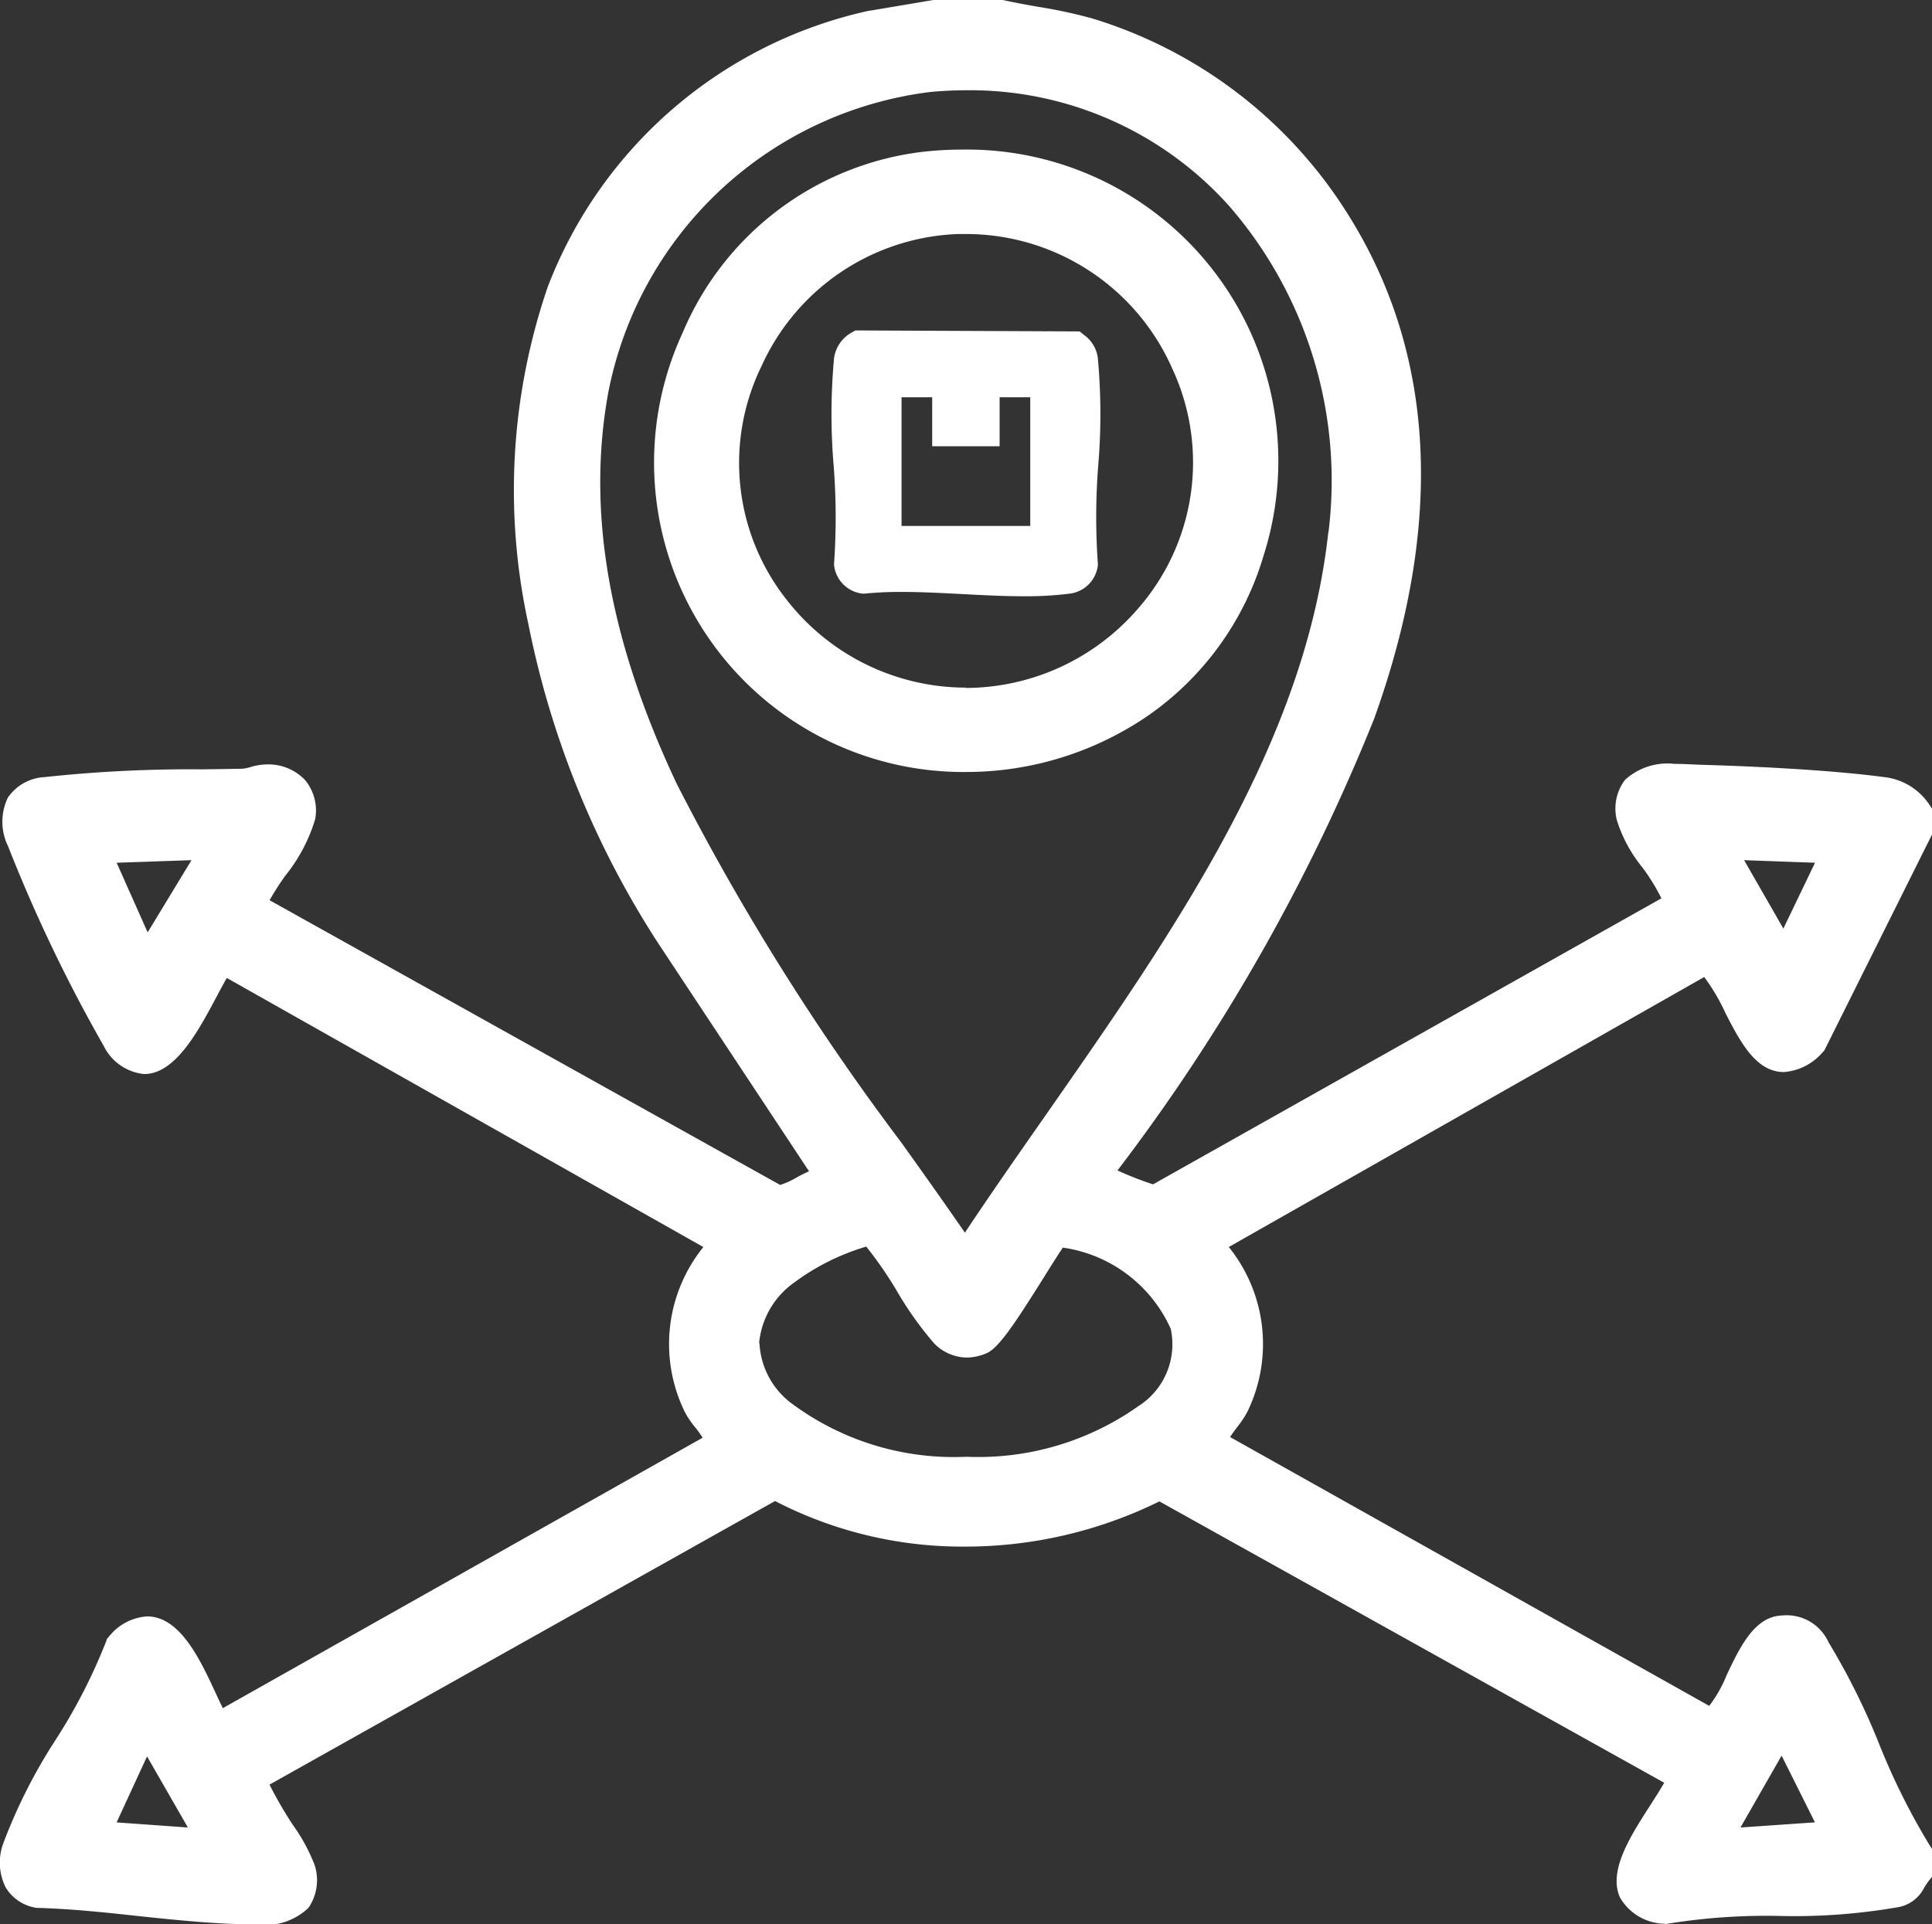
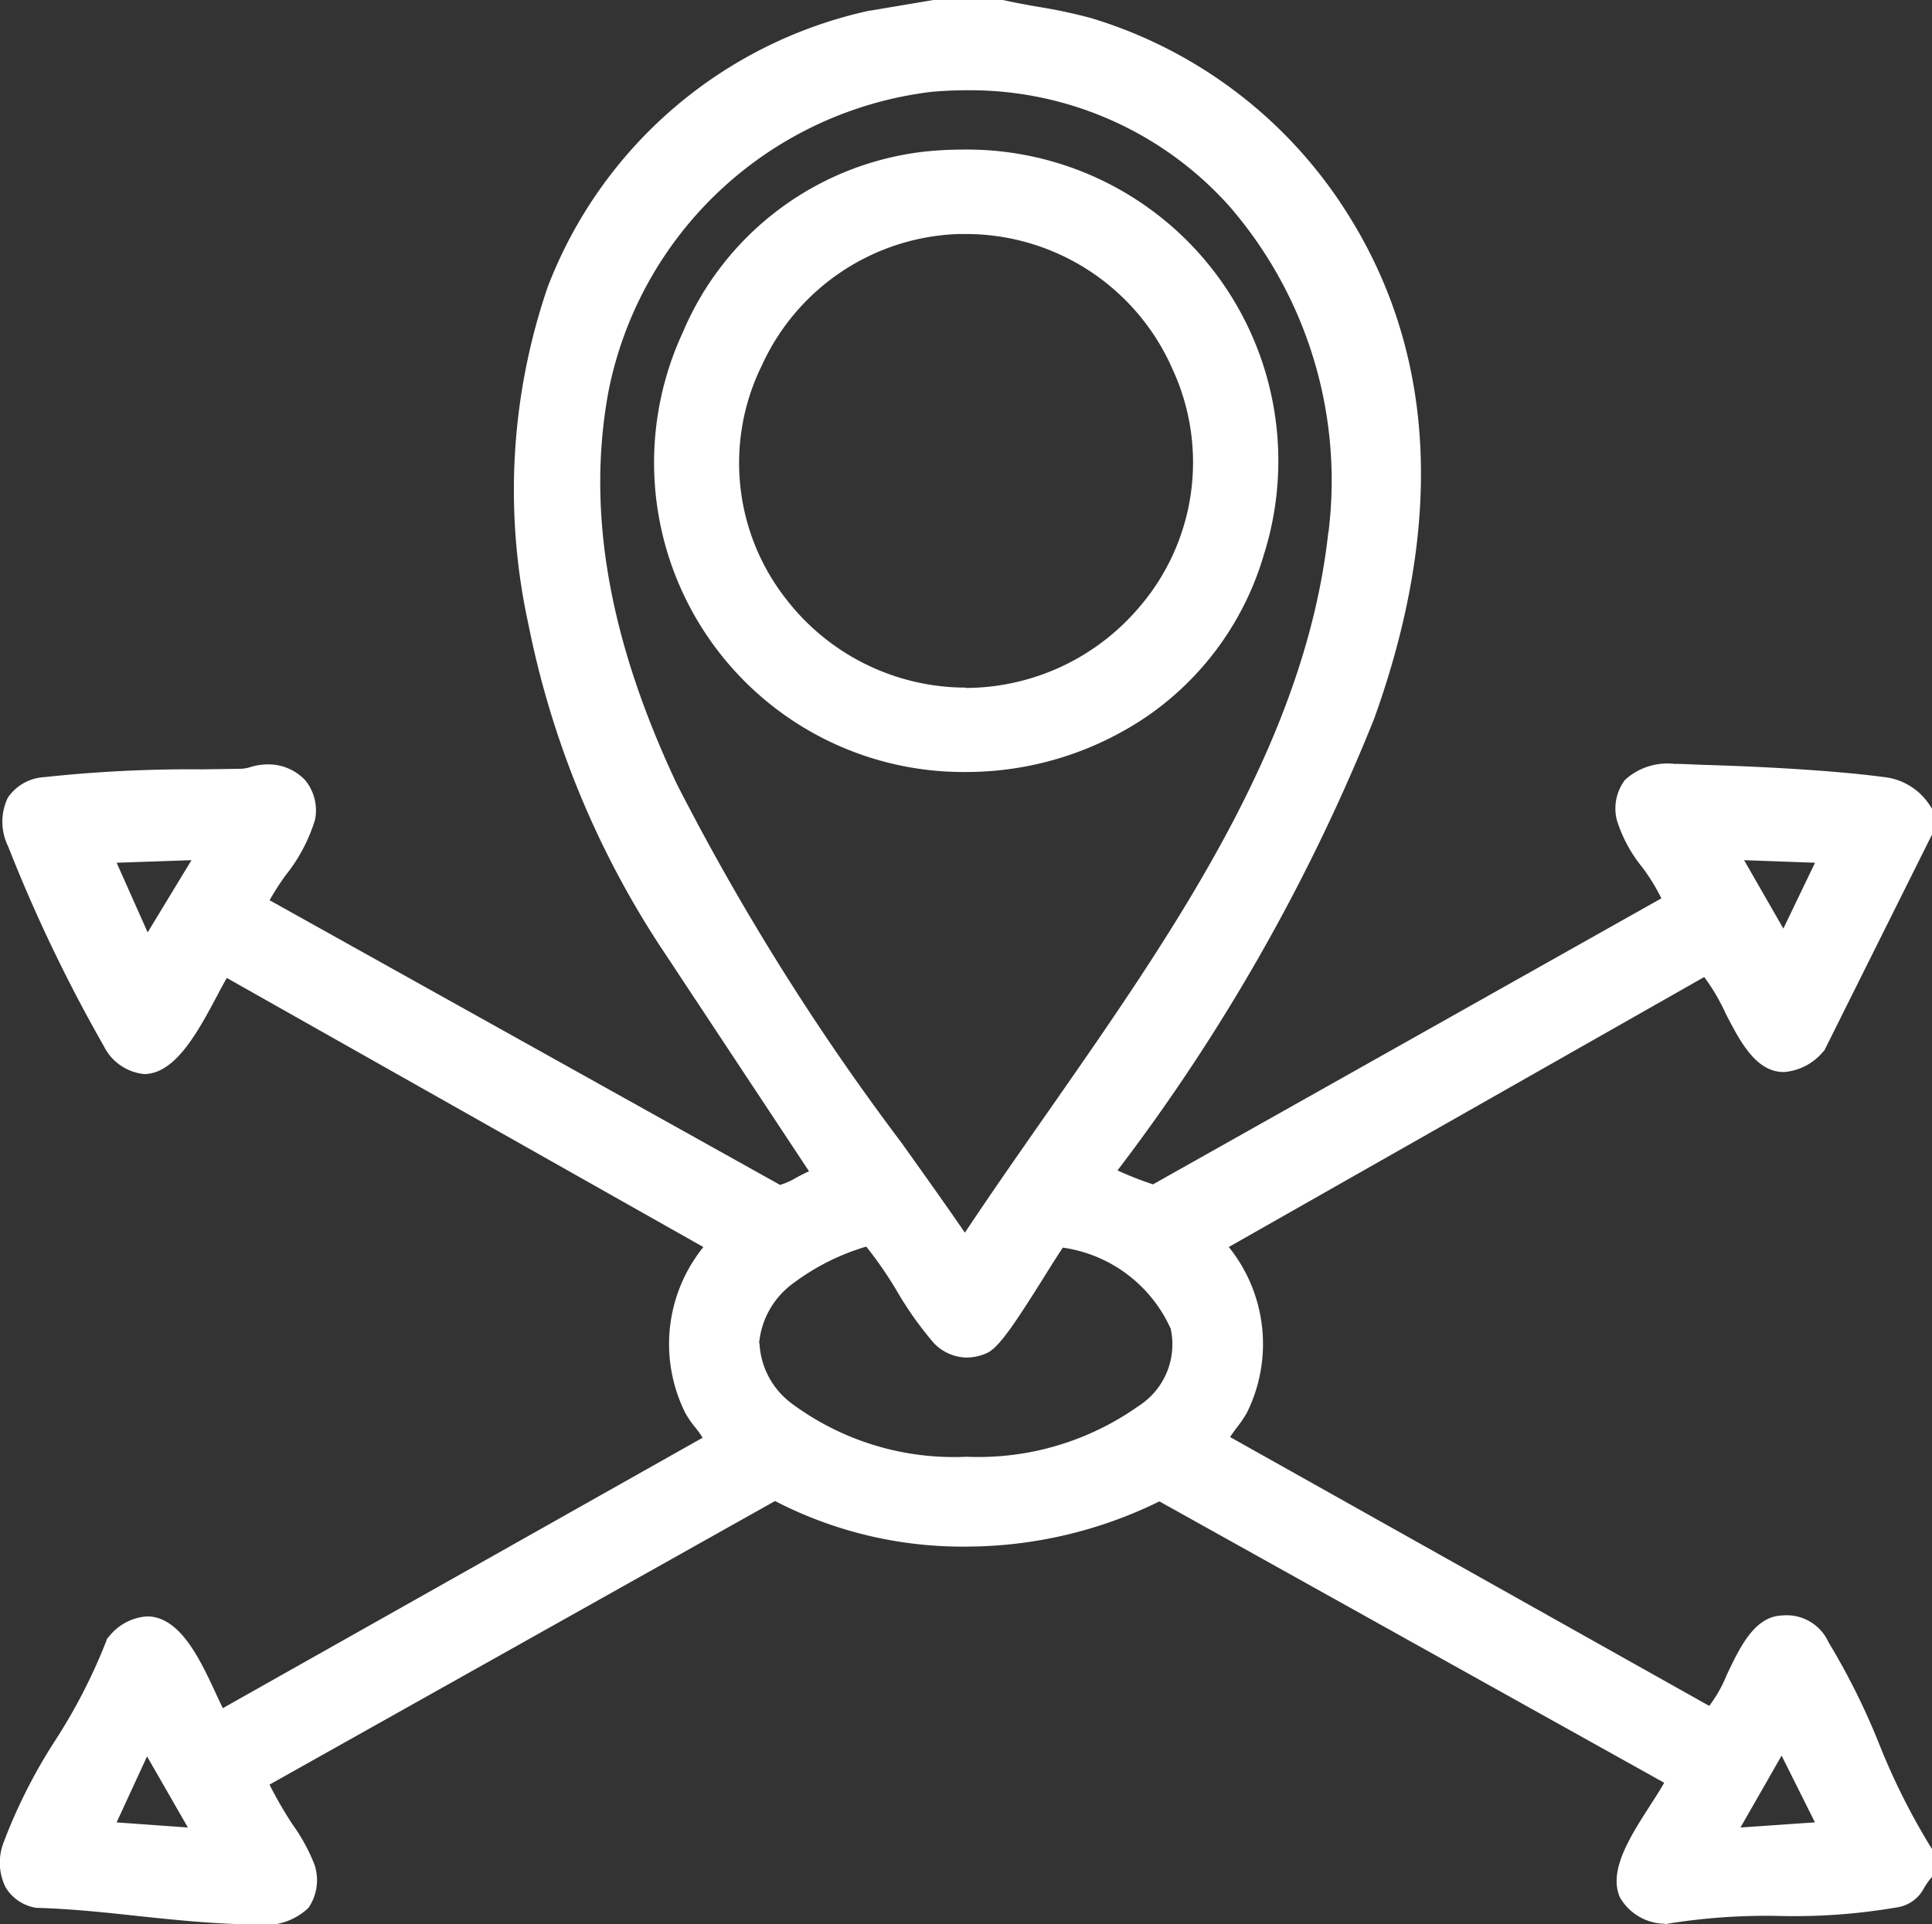
<svg xmlns="http://www.w3.org/2000/svg" width="47.3" height="47.12" viewBox="0 0 47.3 47.12">
  <rect x="0" y="0" width="47.3" height="47.12" fill="#333333" stroke="none" />
  <defs>
    <clipPath id="a">
      <rect width="47.3" height="47.12" fill="none" />
    </clipPath>
  </defs>
  <g clip-path="url(#a)">
    <path d="M42.229,24.779c.372.723.756,1.471,1.445,1.471a1.385,1.385,0,0,0,.956-.493l.033-.033L47.3,20.435V19.8l-.049-.073a1.531,1.531,0,0,0-1.128-.7c-1.389-.185-3.388-.27-4.457-.3l-.217-.009c-.149-.007-.3-.014-.458-.014a1.54,1.54,0,0,0-1.208.393,1.164,1.164,0,0,0-.2.98,3.458,3.458,0,0,0,.626,1.162,4.873,4.873,0,0,1,.467.76L40.669,22l-12.44,7a8.153,8.153,0,0,1-.87-.341A47.287,47.287,0,0,0,33.642,17.6c1.73-4.812,1.5-8.984-.671-12.4A11.248,11.248,0,0,0,26.723.446,12.45,12.45,0,0,0,25.418.167c-.275-.048-.559-.1-.834-.16L24.552,0h-1.7L21.288.263l-.013,0a10.924,10.924,0,0,0-7.864,6.759,15.352,15.352,0,0,0-.473,8.269,22.35,22.35,0,0,0,3.346,8.062l3.523,5.327c-.106.047-.21.1-.313.157a1.865,1.865,0,0,1-.395.177L6.6,22.043a6.845,6.845,0,0,1,.384-.6,4.059,4.059,0,0,0,.731-1.38,1.168,1.168,0,0,0-.243-.959,1.236,1.236,0,0,0-.957-.386,1.461,1.461,0,0,0-.383.064.973.973,0,0,1-.2.041c-.3.006-.633.01-.975.015a33.428,33.428,0,0,0-3.876.191,1.154,1.154,0,0,0-.891.506A1.366,1.366,0,0,0,.2,20.727,37.582,37.582,0,0,0,2.54,25.611a1.237,1.237,0,0,0,.989.688h0c.767,0,1.327-1.056,1.777-1.9.087-.164.171-.322.247-.453L17.22,30.535a3.78,3.78,0,0,0-.444,4.059,2.342,2.342,0,0,0,.245.357,2.586,2.586,0,0,1,.181.253L5.455,41.826c-.052-.106-.107-.224-.164-.347-.392-.845-.88-1.9-1.692-1.9a1.3,1.3,0,0,0-.936.5l-.042.046-.02.059a13.613,13.613,0,0,1-1.241,2.42,13.1,13.1,0,0,0-1.27,2.506,1.359,1.359,0,0,0,.046,1.1,1.061,1.061,0,0,0,.724.5l.028.006H.917c.816.023,1.654.111,2.465.2.771.081,1.569.165,2.354.194l.13.005c.145.006.3.012.446.012a1.537,1.537,0,0,0,1.24-.412A1.2,1.2,0,0,0,7.7,45.658a4.475,4.475,0,0,0-.538-.985,10.162,10.162,0,0,1-.564-.975l12.377-6.944a9.978,9.978,0,0,0,4.647,1.116,10.753,10.753,0,0,0,4.763-1.107l12.358,6.889c-.093.167-.217.359-.345.558-.483.752-1.03,1.6-.737,2.251a1.285,1.285,0,0,0,1.078.643l.051.008.05-.01a15.062,15.062,0,0,1,2.733-.188,14.825,14.825,0,0,0,2.867-.21.888.888,0,0,0,.667-.479,1.8,1.8,0,0,1,.133-.195l.064-.08v-.672l-.048-.073a16.49,16.49,0,0,1-1.246-2.493,17.051,17.051,0,0,0-1.243-2.5,1.125,1.125,0,0,0-1.01-.661,1.815,1.815,0,0,0-.205.012c-.626.071-.973.806-1.28,1.455a3.218,3.218,0,0,1-.426.752L30.115,35.187c.053-.082.128-.181.176-.246a2.7,2.7,0,0,0,.235-.347,3.788,3.788,0,0,0-.442-4.06l11.64-6.611a4.99,4.99,0,0,1,.507.855m.38,19.97,1.007-1.76.816,1.634ZM18.585,32.887a2.048,2.048,0,0,1,.861-1.484,5.627,5.627,0,0,1,1.762-.879,9.609,9.609,0,0,1,.739,1.069,8.495,8.495,0,0,0,.922,1.3,1.139,1.139,0,0,0,.8.348,1.241,1.241,0,0,0,.482-.105c.284-.12.65-.652,1.417-1.878.171-.274.336-.537.453-.709a3.425,3.425,0,0,1,2.641,1.987,1.794,1.794,0,0,1-.8,1.9,6.779,6.779,0,0,1-4.2,1.234h0a6.655,6.655,0,0,1-4.3-1.32,1.959,1.959,0,0,1-.768-1.455M32.52,13.035c-.564,5.174-3.8,9.8-6.923,14.276-.693.992-1.35,1.933-1.974,2.872-.491-.713-1.006-1.437-1.551-2.2a59.76,59.76,0,0,1-5.5-8.783c-1.668-3.537-2.216-6.68-1.676-9.61a9.18,9.18,0,0,1,7.9-7.34c.3-.027.593-.04.883-.04A8.514,8.514,0,0,1,30.1,5.052a10.258,10.258,0,0,1,2.424,7.984m11.912,8.089-.775,1.612L42.7,21.062ZM4.688,21.062,3.615,22.83l-.759-1.705ZM2.855,44.623,3.6,43.007,4.6,44.748Z" transform="translate(0)" fill="#fff" />
    <path d="M173.17,37.9a8.559,8.559,0,0,0-.955.054,7.321,7.321,0,0,0-5.88,4.43A7.576,7.576,0,0,0,173.27,53.14a7.874,7.874,0,0,0,4.436-1.364,7.286,7.286,0,0,0,2.856-3.949A7.623,7.623,0,0,0,173.17,37.9m.1,13.174h0a5.565,5.565,0,0,1-4.391-2.154,5.4,5.4,0,0,1-.608-5.729,5.5,5.5,0,0,1,4.816-3.224l.171,0a5.52,5.52,0,0,1,5.066,3.3,5.435,5.435,0,0,1-.855,5.889,5.586,5.586,0,0,1-4.2,1.926" transform="translate(-149.622 -34.237)" fill="#fff" />
-     <path d="M216.628,83.732l-.082-.068-5.495-.024-.055.034a.855.855,0,0,0-.463.631,15,15,0,0,0-.012,2.634,16.28,16.28,0,0,1,.011,2.408l0,.019v.019a.789.789,0,0,0,.7.7h.019l.018,0a8.911,8.911,0,0,1,.918-.042c.482,0,.995.027,1.49.053s1.015.053,1.5.053a8.588,8.588,0,0,0,1.13-.065.79.79,0,0,0,.683-.693l0-.021,0-.021A16.291,16.291,0,0,1,217,86.938a14.975,14.975,0,0,0-.012-2.635.821.821,0,0,0-.365-.572m-2.038,2.745v-1.2h.75v3.151h-3.151V85.276h.75v1.2Z" transform="translate(-190.112 -75.549)" fill="#fff" />
  </g>
</svg>